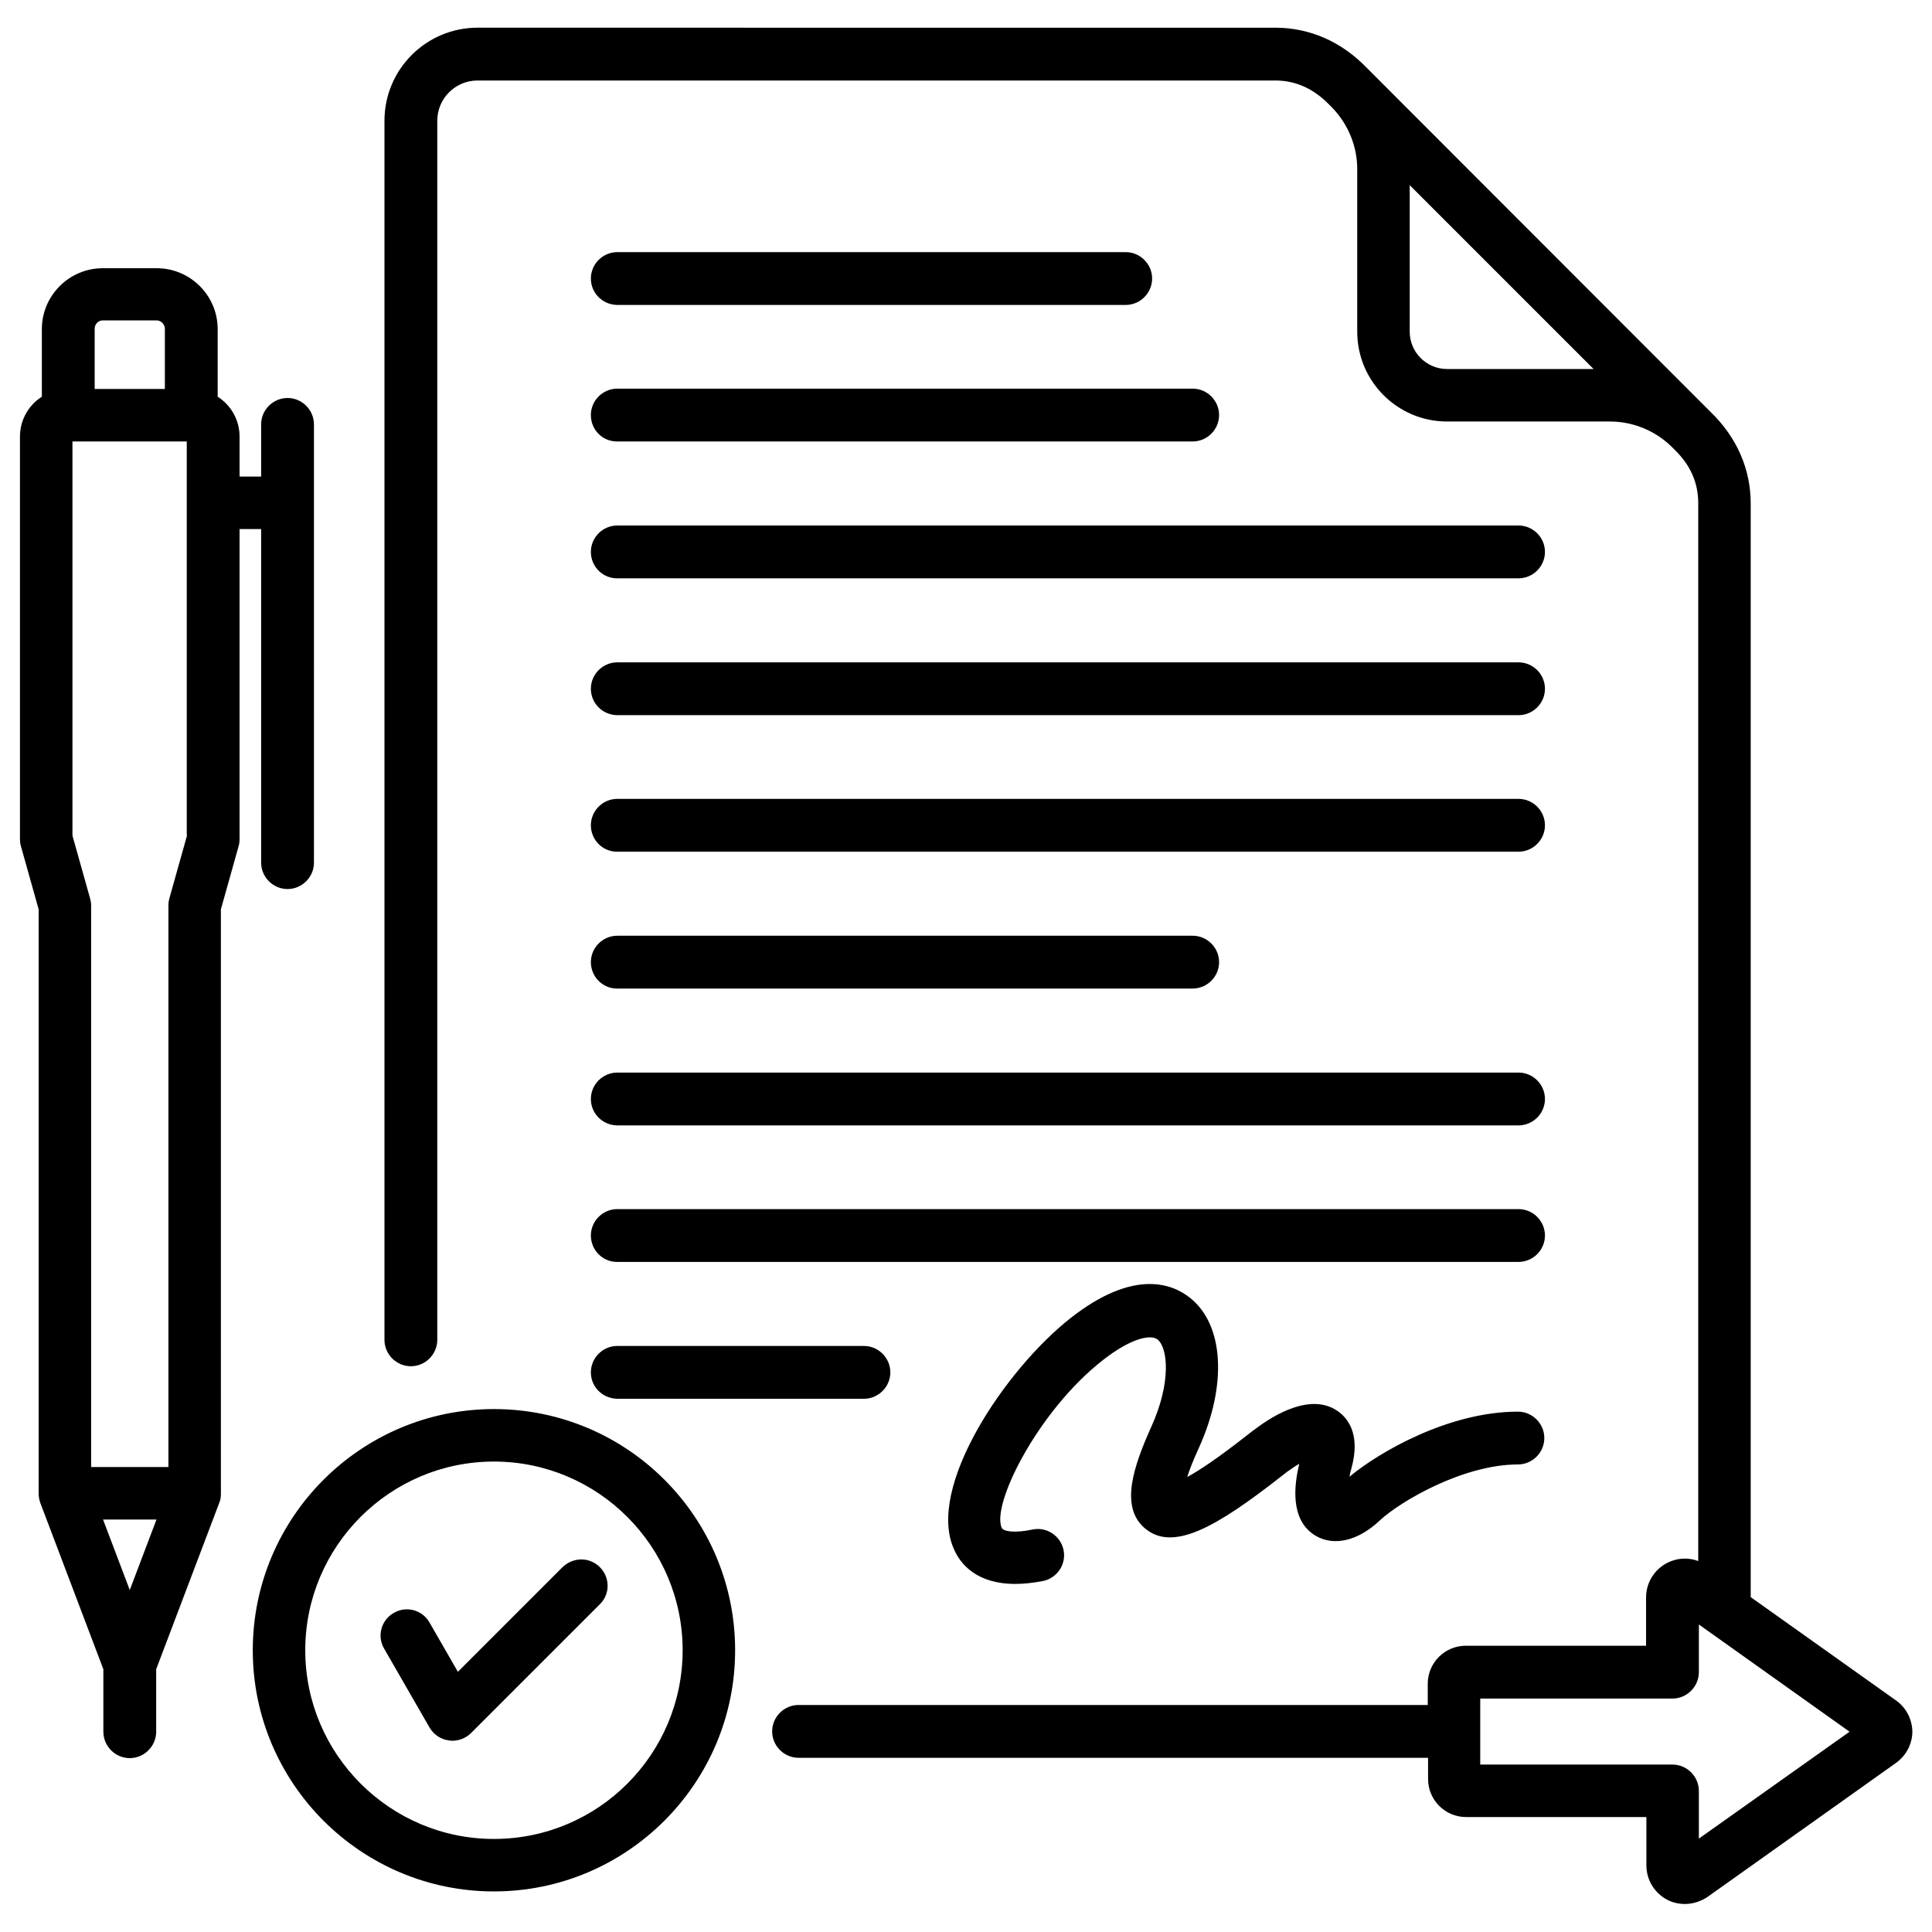
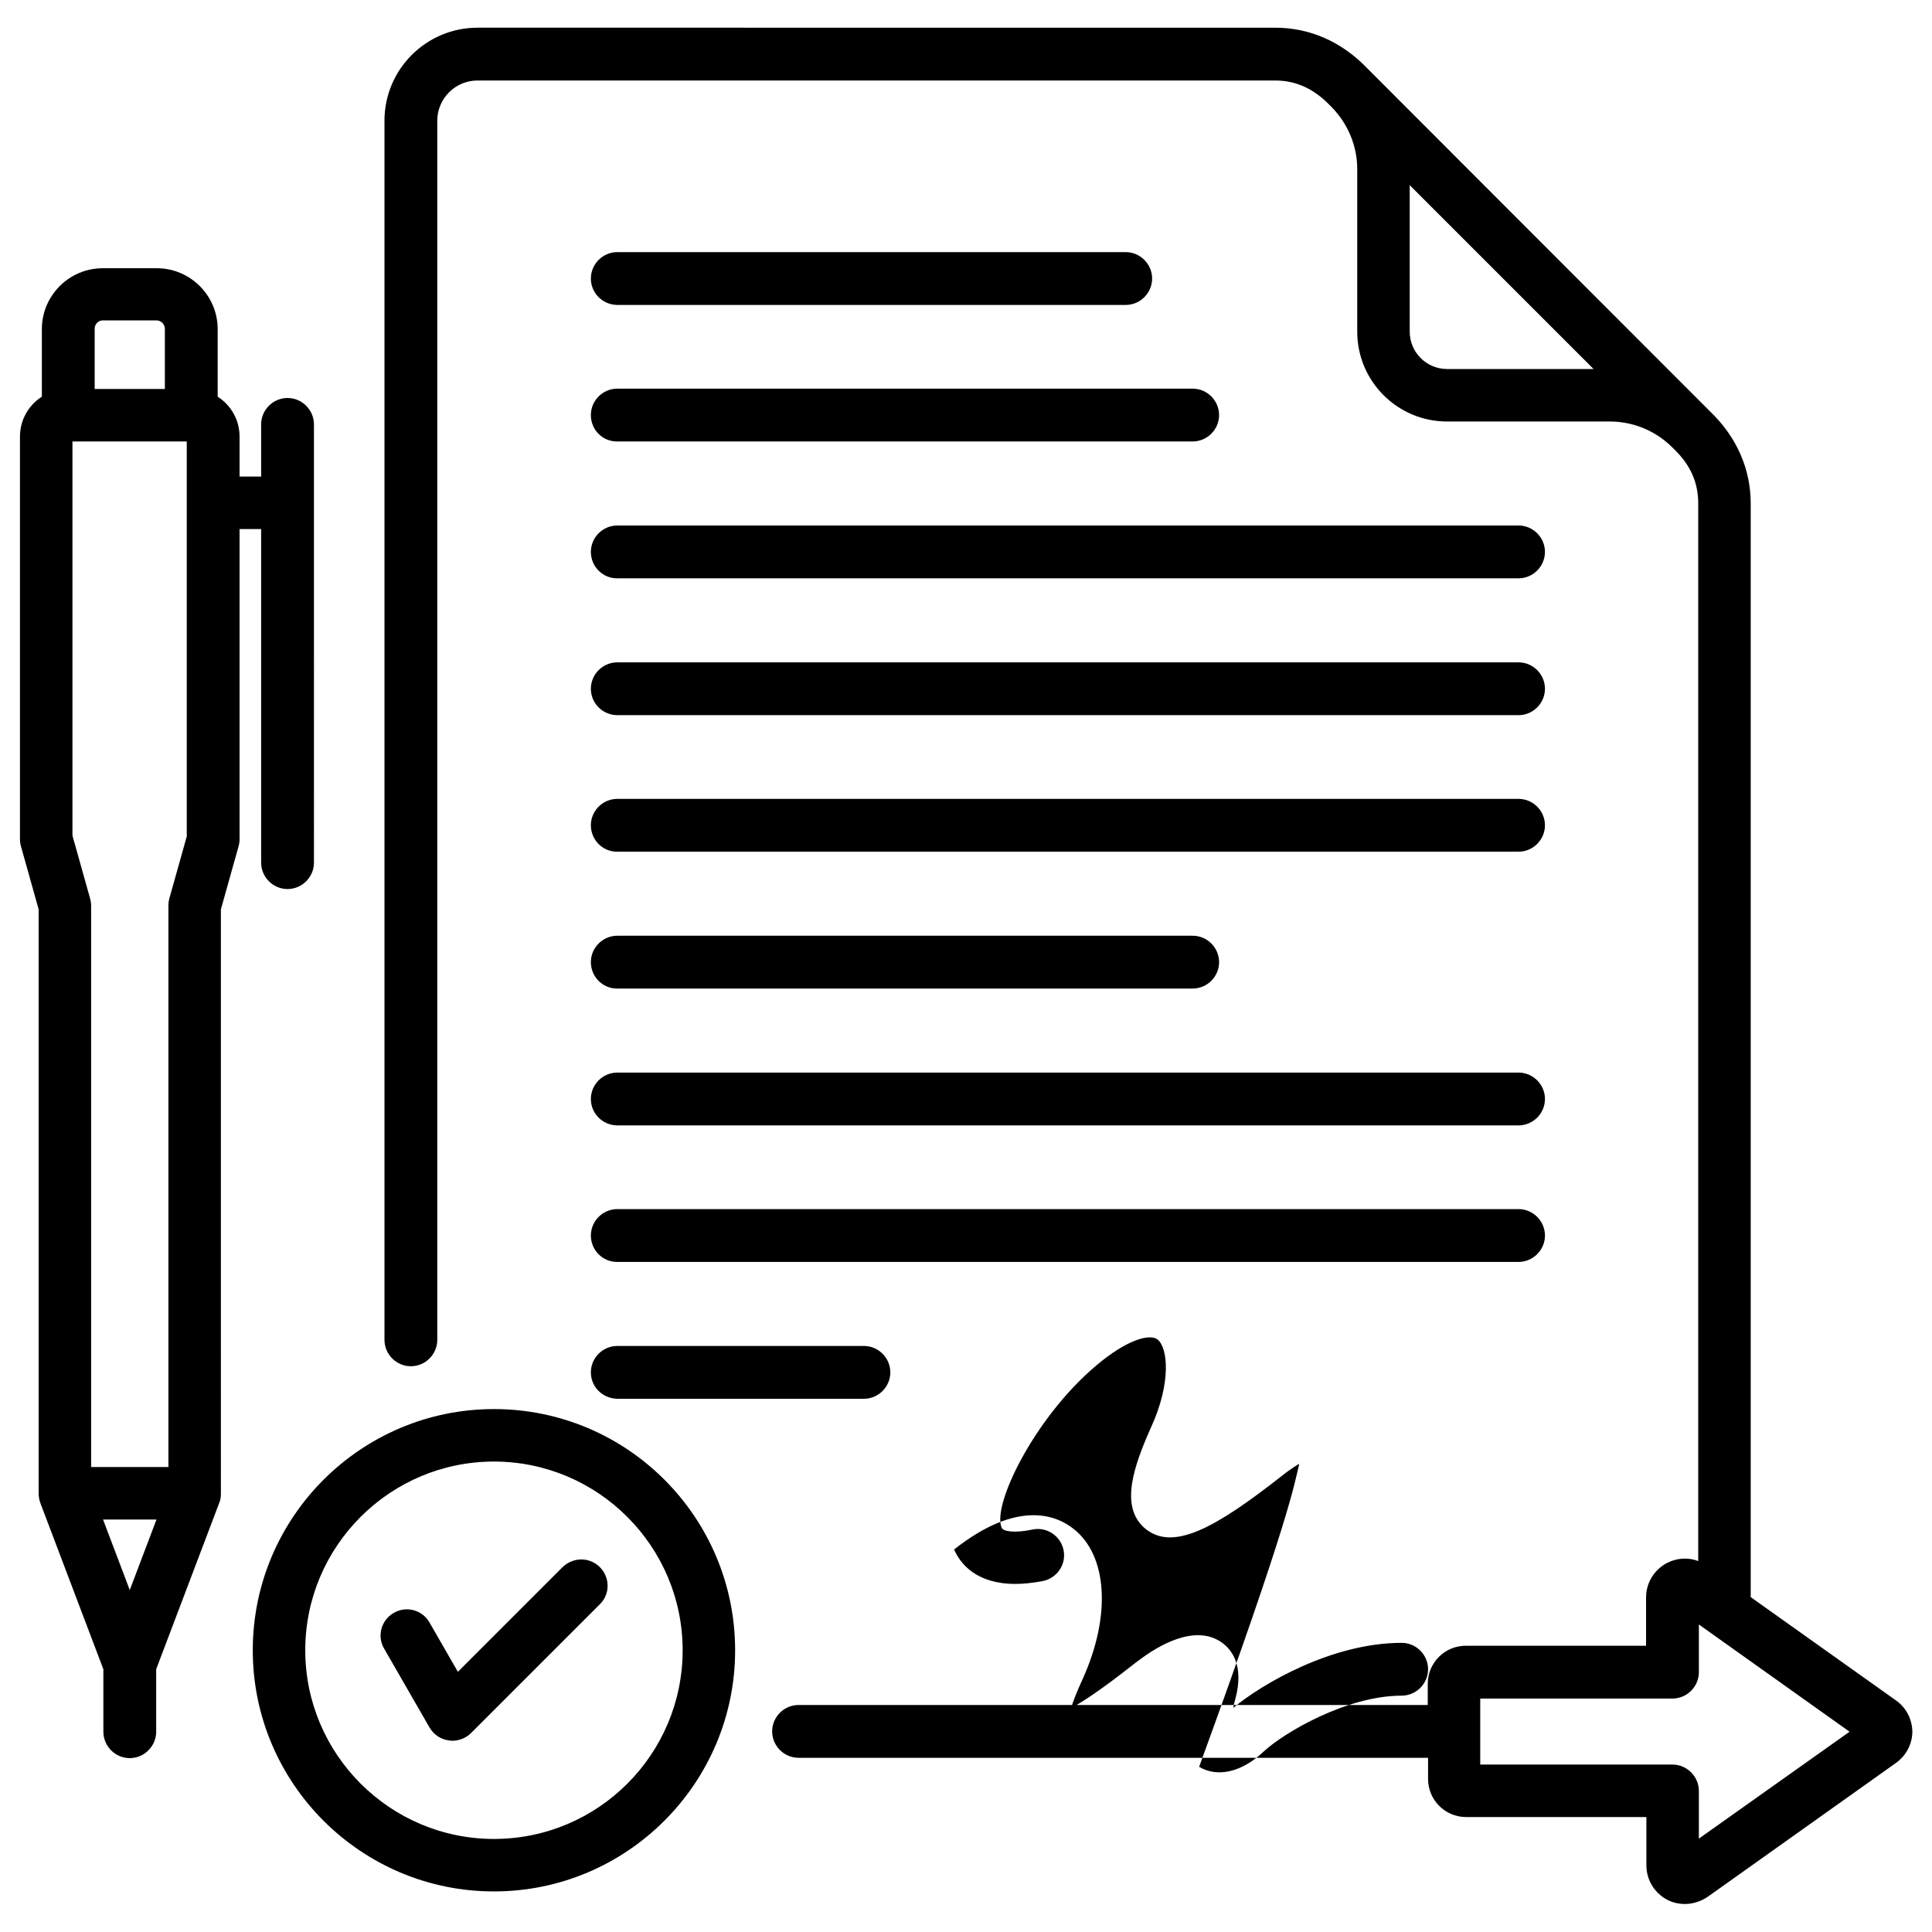
<svg xmlns="http://www.w3.org/2000/svg" version="1.1" id="Layer_1" x="0px" y="0px" viewBox="0 0 60 60" style="enable-background:new 0 0 60 60;" xml:space="preserve">
  <style type="text/css">
	.st0{fill-rule:evenodd;clip-rule:evenodd;}
</style>
-   <path d="M8.11,16.43v10.36c0,0.45,0.37,0.82,0.82,0.82c0.45,0,0.82-0.37,0.82-0.82V13.18c0-0.45-0.37-0.82-0.82-0.82  c-0.45,0-0.82,0.37-0.82,0.82v1.62H7.44v-1.24c0-0.52-0.27-0.98-0.68-1.24v-2.1c0-1.04-0.85-1.89-1.89-1.89H3.19  c-1.04,0-1.89,0.85-1.89,1.89v2.1c-0.41,0.26-0.68,0.72-0.68,1.24v12.5c0,0.07,0.01,0.15,0.03,0.22l0.55,1.96v18.14  c0,0.1,0.02,0.2,0.05,0.29l1.96,5.17v1.94c0,0.45,0.37,0.82,0.82,0.82s0.82-0.37,0.82-0.82v-1.94l1.96-5.17  c0.04-0.09,0.05-0.19,0.05-0.29V28.24l0.55-1.96c0.02-0.07,0.03-0.15,0.03-0.22v-9.63H8.11L8.11,16.43z M4.03,49.38L3.2,47.19h1.66  L4.03,49.38z M5.81,25.94l-0.55,1.96c-0.02,0.07-0.03,0.15-0.03,0.22v17.44H2.83V28.13c0-0.07-0.01-0.15-0.03-0.22l-0.55-1.96V13.71  h3.55V25.94z M3.19,9.95h1.67c0.14,0,0.26,0.12,0.26,0.26v1.87H2.94v-1.87C2.94,10.07,3.05,9.95,3.19,9.95z M40.35,45.46  c-0.11,0.06-0.24,0.15-0.38,0.25c-0.04,0.03-0.1,0.08-0.18,0.14c-2.03,1.59-3.38,2.36-4.25,1.6c-0.76-0.67-0.34-1.9,0.21-3.13  c0.63-1.38,0.52-2.46,0.2-2.72c-0.22-0.17-0.83-0.04-1.7,0.64c-2.02,1.58-3.47,4.49-3.14,5.21c0.05,0.11,0.4,0.17,0.96,0.05  c0.44-0.09,0.87,0.2,0.96,0.64c0.09,0.44-0.2,0.87-0.64,0.96c-0.32,0.06-0.6,0.09-0.86,0.09c-1.21,0-1.71-0.63-1.9-1.07  c-0.88-1.92,1.59-5.59,3.61-7.18c1.97-1.55,3.17-1.07,3.71-0.64c1.06,0.83,1.17,2.71,0.28,4.67c-0.18,0.39-0.29,0.68-0.36,0.9  c0.37-0.2,0.96-0.59,1.9-1.33c0.08-0.06,0.15-0.12,0.2-0.15c0.6-0.46,1.74-1.14,2.57-0.57c0.29,0.2,0.73,0.69,0.43,1.78  c-0.03,0.1-0.05,0.18-0.06,0.26c0.9-0.75,3.07-2.02,5.23-2.02c0.45,0,0.82,0.37,0.82,0.82s-0.37,0.82-0.82,0.82  c-1.7,0-3.66,1.15-4.29,1.74c-0.68,0.64-1.43,0.81-2,0.47C40.04,47.2,40.2,46.08,40.35,45.46L40.35,45.46z M18.35,12.89  c0-0.45,0.37-0.82,0.82-0.82h17.87c0.45,0,0.82,0.37,0.82,0.82c0,0.45-0.37,0.82-0.82,0.82H19.16  C18.71,13.71,18.35,13.35,18.35,12.89z M18.35,8.65c0-0.45,0.37-0.82,0.82-0.82h15.79c0.45,0,0.82,0.37,0.82,0.82  c0,0.45-0.37,0.82-0.82,0.82H19.16C18.71,9.46,18.35,9.1,18.35,8.65L18.35,8.65z M18.35,38.37c0-0.45,0.37-0.82,0.82-0.82h27.99  c0.45,0,0.82,0.37,0.82,0.82s-0.37,0.82-0.82,0.82H19.16C18.71,39.19,18.35,38.82,18.35,38.37z M18.35,34.13  c0-0.45,0.37-0.82,0.82-0.82h27.99c0.45,0,0.82,0.37,0.82,0.82s-0.37,0.82-0.82,0.82H19.16C18.71,34.94,18.35,34.58,18.35,34.13z   M18.35,29.88c0-0.45,0.37-0.82,0.82-0.82h17.87c0.45,0,0.82,0.37,0.82,0.82s-0.37,0.82-0.82,0.82H19.16  C18.71,30.7,18.35,30.33,18.35,29.88L18.35,29.88z M18.35,17.14c0-0.45,0.37-0.82,0.82-0.82h27.99c0.45,0,0.82,0.37,0.82,0.82  c0,0.45-0.37,0.82-0.82,0.82H19.16C18.71,17.96,18.35,17.59,18.35,17.14z M18.35,42.62c0-0.45,0.37-0.82,0.82-0.82h7.66  c0.45,0,0.82,0.37,0.82,0.82c0,0.45-0.37,0.82-0.82,0.82h-7.66C18.71,43.43,18.35,43.07,18.35,42.62L18.35,42.62z M18.35,21.39  c0-0.45,0.37-0.82,0.82-0.82h27.99c0.45,0,0.82,0.37,0.82,0.82c0,0.45-0.37,0.82-0.82,0.82H19.16  C18.71,22.2,18.35,21.84,18.35,21.39z M18.35,25.63c0-0.45,0.37-0.82,0.82-0.82h27.99c0.45,0,0.82,0.37,0.82,0.82  s-0.37,0.82-0.82,0.82H19.16C18.71,26.45,18.35,26.08,18.35,25.63z M58.87,52.8l-4.5-3.2V15.64c0-1.07-0.43-2.06-1.25-2.85  L42.45,2.11c-0.79-0.82-1.78-1.25-2.85-1.25H14.83c-1.59,0-2.89,1.29-2.89,2.89v37.86c0,0.45,0.37,0.82,0.82,0.82  c0.45,0,0.82-0.37,0.82-0.82V3.75c0-0.69,0.56-1.25,1.25-1.25H39.6c0.64,0,1.19,0.25,1.68,0.75c0,0,0.01,0.01,0.01,0.01l0.08,0.08  c0.5,0.52,0.78,1.2,0.78,1.91v5.05c0,1.54,1.25,2.79,2.79,2.79h5.05c0.71,0,1.39,0.27,1.91,0.77l0.08,0.08c0,0,0.01,0.01,0.01,0.01  c0.51,0.49,0.75,1.04,0.75,1.68v32.85c-0.31-0.12-0.66-0.1-0.97,0.06c-0.4,0.21-0.65,0.62-0.65,1.07v1.5h-5.6  c-0.65,0-1.18,0.53-1.18,1.18v0.66H24.8c-0.45,0-0.82,0.37-0.82,0.82s0.37,0.82,0.82,0.82h19.55v0.66c0,0.65,0.53,1.18,1.18,1.18  h5.6v1.5c0,0.45,0.25,0.86,0.65,1.07c0.17,0.09,0.36,0.13,0.55,0.13c0.24,0,0.49-0.08,0.7-0.22l5.85-4.16  c0.32-0.23,0.51-0.59,0.51-0.98C59.38,53.38,59.19,53.02,58.87,52.8L58.87,52.8z M44.94,11.46c-0.64,0-1.16-0.52-1.16-1.16V5.75  l5.71,5.71H44.94z M52.76,57.1v-1.48c0-0.45-0.37-0.82-0.82-0.82h-5.97v-2.05h5.97c0.45,0,0.82-0.37,0.82-0.82v-1.48l4.68,3.33  L52.76,57.1L52.76,57.1z M15.34,43.76c-4.13,0-7.49,3.36-7.49,7.49s3.36,7.49,7.49,7.49s7.49-3.36,7.49-7.49  S19.48,43.76,15.34,43.76z M15.34,57.11c-3.23,0-5.86-2.63-5.86-5.86s2.63-5.86,5.86-5.86s5.86,2.63,5.86,5.86  S18.58,57.11,15.34,57.11z M18.63,48.67c0.32,0.32,0.32,0.84,0,1.15l-4,4c-0.15,0.15-0.36,0.24-0.58,0.24c-0.04,0-0.07,0-0.11-0.01  c-0.25-0.03-0.47-0.18-0.6-0.4l-1.41-2.45c-0.23-0.39-0.09-0.89,0.3-1.11c0.39-0.23,0.89-0.09,1.11,0.3l0.88,1.53l3.25-3.25  C17.8,48.35,18.31,48.35,18.63,48.67L18.63,48.67z" />
+   <path d="M8.11,16.43v10.36c0,0.45,0.37,0.82,0.82,0.82c0.45,0,0.82-0.37,0.82-0.82V13.18c0-0.45-0.37-0.82-0.82-0.82  c-0.45,0-0.82,0.37-0.82,0.82v1.62H7.44v-1.24c0-0.52-0.27-0.98-0.68-1.24v-2.1c0-1.04-0.85-1.89-1.89-1.89H3.19  c-1.04,0-1.89,0.85-1.89,1.89v2.1c-0.41,0.26-0.68,0.72-0.68,1.24v12.5c0,0.07,0.01,0.15,0.03,0.22l0.55,1.96v18.14  c0,0.1,0.02,0.2,0.05,0.29l1.96,5.17v1.94c0,0.45,0.37,0.82,0.82,0.82s0.82-0.37,0.82-0.82v-1.94l1.96-5.17  c0.04-0.09,0.05-0.19,0.05-0.29V28.24l0.55-1.96c0.02-0.07,0.03-0.15,0.03-0.22v-9.63H8.11L8.11,16.43z M4.03,49.38L3.2,47.19h1.66  L4.03,49.38z M5.81,25.94l-0.55,1.96c-0.02,0.07-0.03,0.15-0.03,0.22v17.44H2.83V28.13c0-0.07-0.01-0.15-0.03-0.22l-0.55-1.96V13.71  h3.55V25.94z M3.19,9.95h1.67c0.14,0,0.26,0.12,0.26,0.26v1.87H2.94v-1.87C2.94,10.07,3.05,9.95,3.19,9.95z M40.35,45.46  c-0.11,0.06-0.24,0.15-0.38,0.25c-0.04,0.03-0.1,0.08-0.18,0.14c-2.03,1.59-3.38,2.36-4.25,1.6c-0.76-0.67-0.34-1.9,0.21-3.13  c0.63-1.38,0.52-2.46,0.2-2.72c-0.22-0.17-0.83-0.04-1.7,0.64c-2.02,1.58-3.47,4.49-3.14,5.21c0.05,0.11,0.4,0.17,0.96,0.05  c0.44-0.09,0.87,0.2,0.96,0.64c0.09,0.44-0.2,0.87-0.64,0.96c-0.32,0.06-0.6,0.09-0.86,0.09c-1.21,0-1.71-0.63-1.9-1.07  c1.97-1.55,3.17-1.07,3.71-0.64c1.06,0.83,1.17,2.71,0.28,4.67c-0.18,0.39-0.29,0.68-0.36,0.9  c0.37-0.2,0.96-0.59,1.9-1.33c0.08-0.06,0.15-0.12,0.2-0.15c0.6-0.46,1.74-1.14,2.57-0.57c0.29,0.2,0.73,0.69,0.43,1.78  c-0.03,0.1-0.05,0.18-0.06,0.26c0.9-0.75,3.07-2.02,5.23-2.02c0.45,0,0.82,0.37,0.82,0.82s-0.37,0.82-0.82,0.82  c-1.7,0-3.66,1.15-4.29,1.74c-0.68,0.64-1.43,0.81-2,0.47C40.04,47.2,40.2,46.08,40.35,45.46L40.35,45.46z M18.35,12.89  c0-0.45,0.37-0.82,0.82-0.82h17.87c0.45,0,0.82,0.37,0.82,0.82c0,0.45-0.37,0.82-0.82,0.82H19.16  C18.71,13.71,18.35,13.35,18.35,12.89z M18.35,8.65c0-0.45,0.37-0.82,0.82-0.82h15.79c0.45,0,0.82,0.37,0.82,0.82  c0,0.45-0.37,0.82-0.82,0.82H19.16C18.71,9.46,18.35,9.1,18.35,8.65L18.35,8.65z M18.35,38.37c0-0.45,0.37-0.82,0.82-0.82h27.99  c0.45,0,0.82,0.37,0.82,0.82s-0.37,0.82-0.82,0.82H19.16C18.71,39.19,18.35,38.82,18.35,38.37z M18.35,34.13  c0-0.45,0.37-0.82,0.82-0.82h27.99c0.45,0,0.82,0.37,0.82,0.82s-0.37,0.82-0.82,0.82H19.16C18.71,34.94,18.35,34.58,18.35,34.13z   M18.35,29.88c0-0.45,0.37-0.82,0.82-0.82h17.87c0.45,0,0.82,0.37,0.82,0.82s-0.37,0.82-0.82,0.82H19.16  C18.71,30.7,18.35,30.33,18.35,29.88L18.35,29.88z M18.35,17.14c0-0.45,0.37-0.82,0.82-0.82h27.99c0.45,0,0.82,0.37,0.82,0.82  c0,0.45-0.37,0.82-0.82,0.82H19.16C18.71,17.96,18.35,17.59,18.35,17.14z M18.35,42.62c0-0.45,0.37-0.82,0.82-0.82h7.66  c0.45,0,0.82,0.37,0.82,0.82c0,0.45-0.37,0.82-0.82,0.82h-7.66C18.71,43.43,18.35,43.07,18.35,42.62L18.35,42.62z M18.35,21.39  c0-0.45,0.37-0.82,0.82-0.82h27.99c0.45,0,0.82,0.37,0.82,0.82c0,0.45-0.37,0.82-0.82,0.82H19.16  C18.71,22.2,18.35,21.84,18.35,21.39z M18.35,25.63c0-0.45,0.37-0.82,0.82-0.82h27.99c0.45,0,0.82,0.37,0.82,0.82  s-0.37,0.82-0.82,0.82H19.16C18.71,26.45,18.35,26.08,18.35,25.63z M58.87,52.8l-4.5-3.2V15.64c0-1.07-0.43-2.06-1.25-2.85  L42.45,2.11c-0.79-0.82-1.78-1.25-2.85-1.25H14.83c-1.59,0-2.89,1.29-2.89,2.89v37.86c0,0.45,0.37,0.82,0.82,0.82  c0.45,0,0.82-0.37,0.82-0.82V3.75c0-0.69,0.56-1.25,1.25-1.25H39.6c0.64,0,1.19,0.25,1.68,0.75c0,0,0.01,0.01,0.01,0.01l0.08,0.08  c0.5,0.52,0.78,1.2,0.78,1.91v5.05c0,1.54,1.25,2.79,2.79,2.79h5.05c0.71,0,1.39,0.27,1.91,0.77l0.08,0.08c0,0,0.01,0.01,0.01,0.01  c0.51,0.49,0.75,1.04,0.75,1.68v32.85c-0.31-0.12-0.66-0.1-0.97,0.06c-0.4,0.21-0.65,0.62-0.65,1.07v1.5h-5.6  c-0.65,0-1.18,0.53-1.18,1.18v0.66H24.8c-0.45,0-0.82,0.37-0.82,0.82s0.37,0.82,0.82,0.82h19.55v0.66c0,0.65,0.53,1.18,1.18,1.18  h5.6v1.5c0,0.45,0.25,0.86,0.65,1.07c0.17,0.09,0.36,0.13,0.55,0.13c0.24,0,0.49-0.08,0.7-0.22l5.85-4.16  c0.32-0.23,0.51-0.59,0.51-0.98C59.38,53.38,59.19,53.02,58.87,52.8L58.87,52.8z M44.94,11.46c-0.64,0-1.16-0.52-1.16-1.16V5.75  l5.71,5.71H44.94z M52.76,57.1v-1.48c0-0.45-0.37-0.82-0.82-0.82h-5.97v-2.05h5.97c0.45,0,0.82-0.37,0.82-0.82v-1.48l4.68,3.33  L52.76,57.1L52.76,57.1z M15.34,43.76c-4.13,0-7.49,3.36-7.49,7.49s3.36,7.49,7.49,7.49s7.49-3.36,7.49-7.49  S19.48,43.76,15.34,43.76z M15.34,57.11c-3.23,0-5.86-2.63-5.86-5.86s2.63-5.86,5.86-5.86s5.86,2.63,5.86,5.86  S18.58,57.11,15.34,57.11z M18.63,48.67c0.32,0.32,0.32,0.84,0,1.15l-4,4c-0.15,0.15-0.36,0.24-0.58,0.24c-0.04,0-0.07,0-0.11-0.01  c-0.25-0.03-0.47-0.18-0.6-0.4l-1.41-2.45c-0.23-0.39-0.09-0.89,0.3-1.11c0.39-0.23,0.89-0.09,1.11,0.3l0.88,1.53l3.25-3.25  C17.8,48.35,18.31,48.35,18.63,48.67L18.63,48.67z" />
</svg>